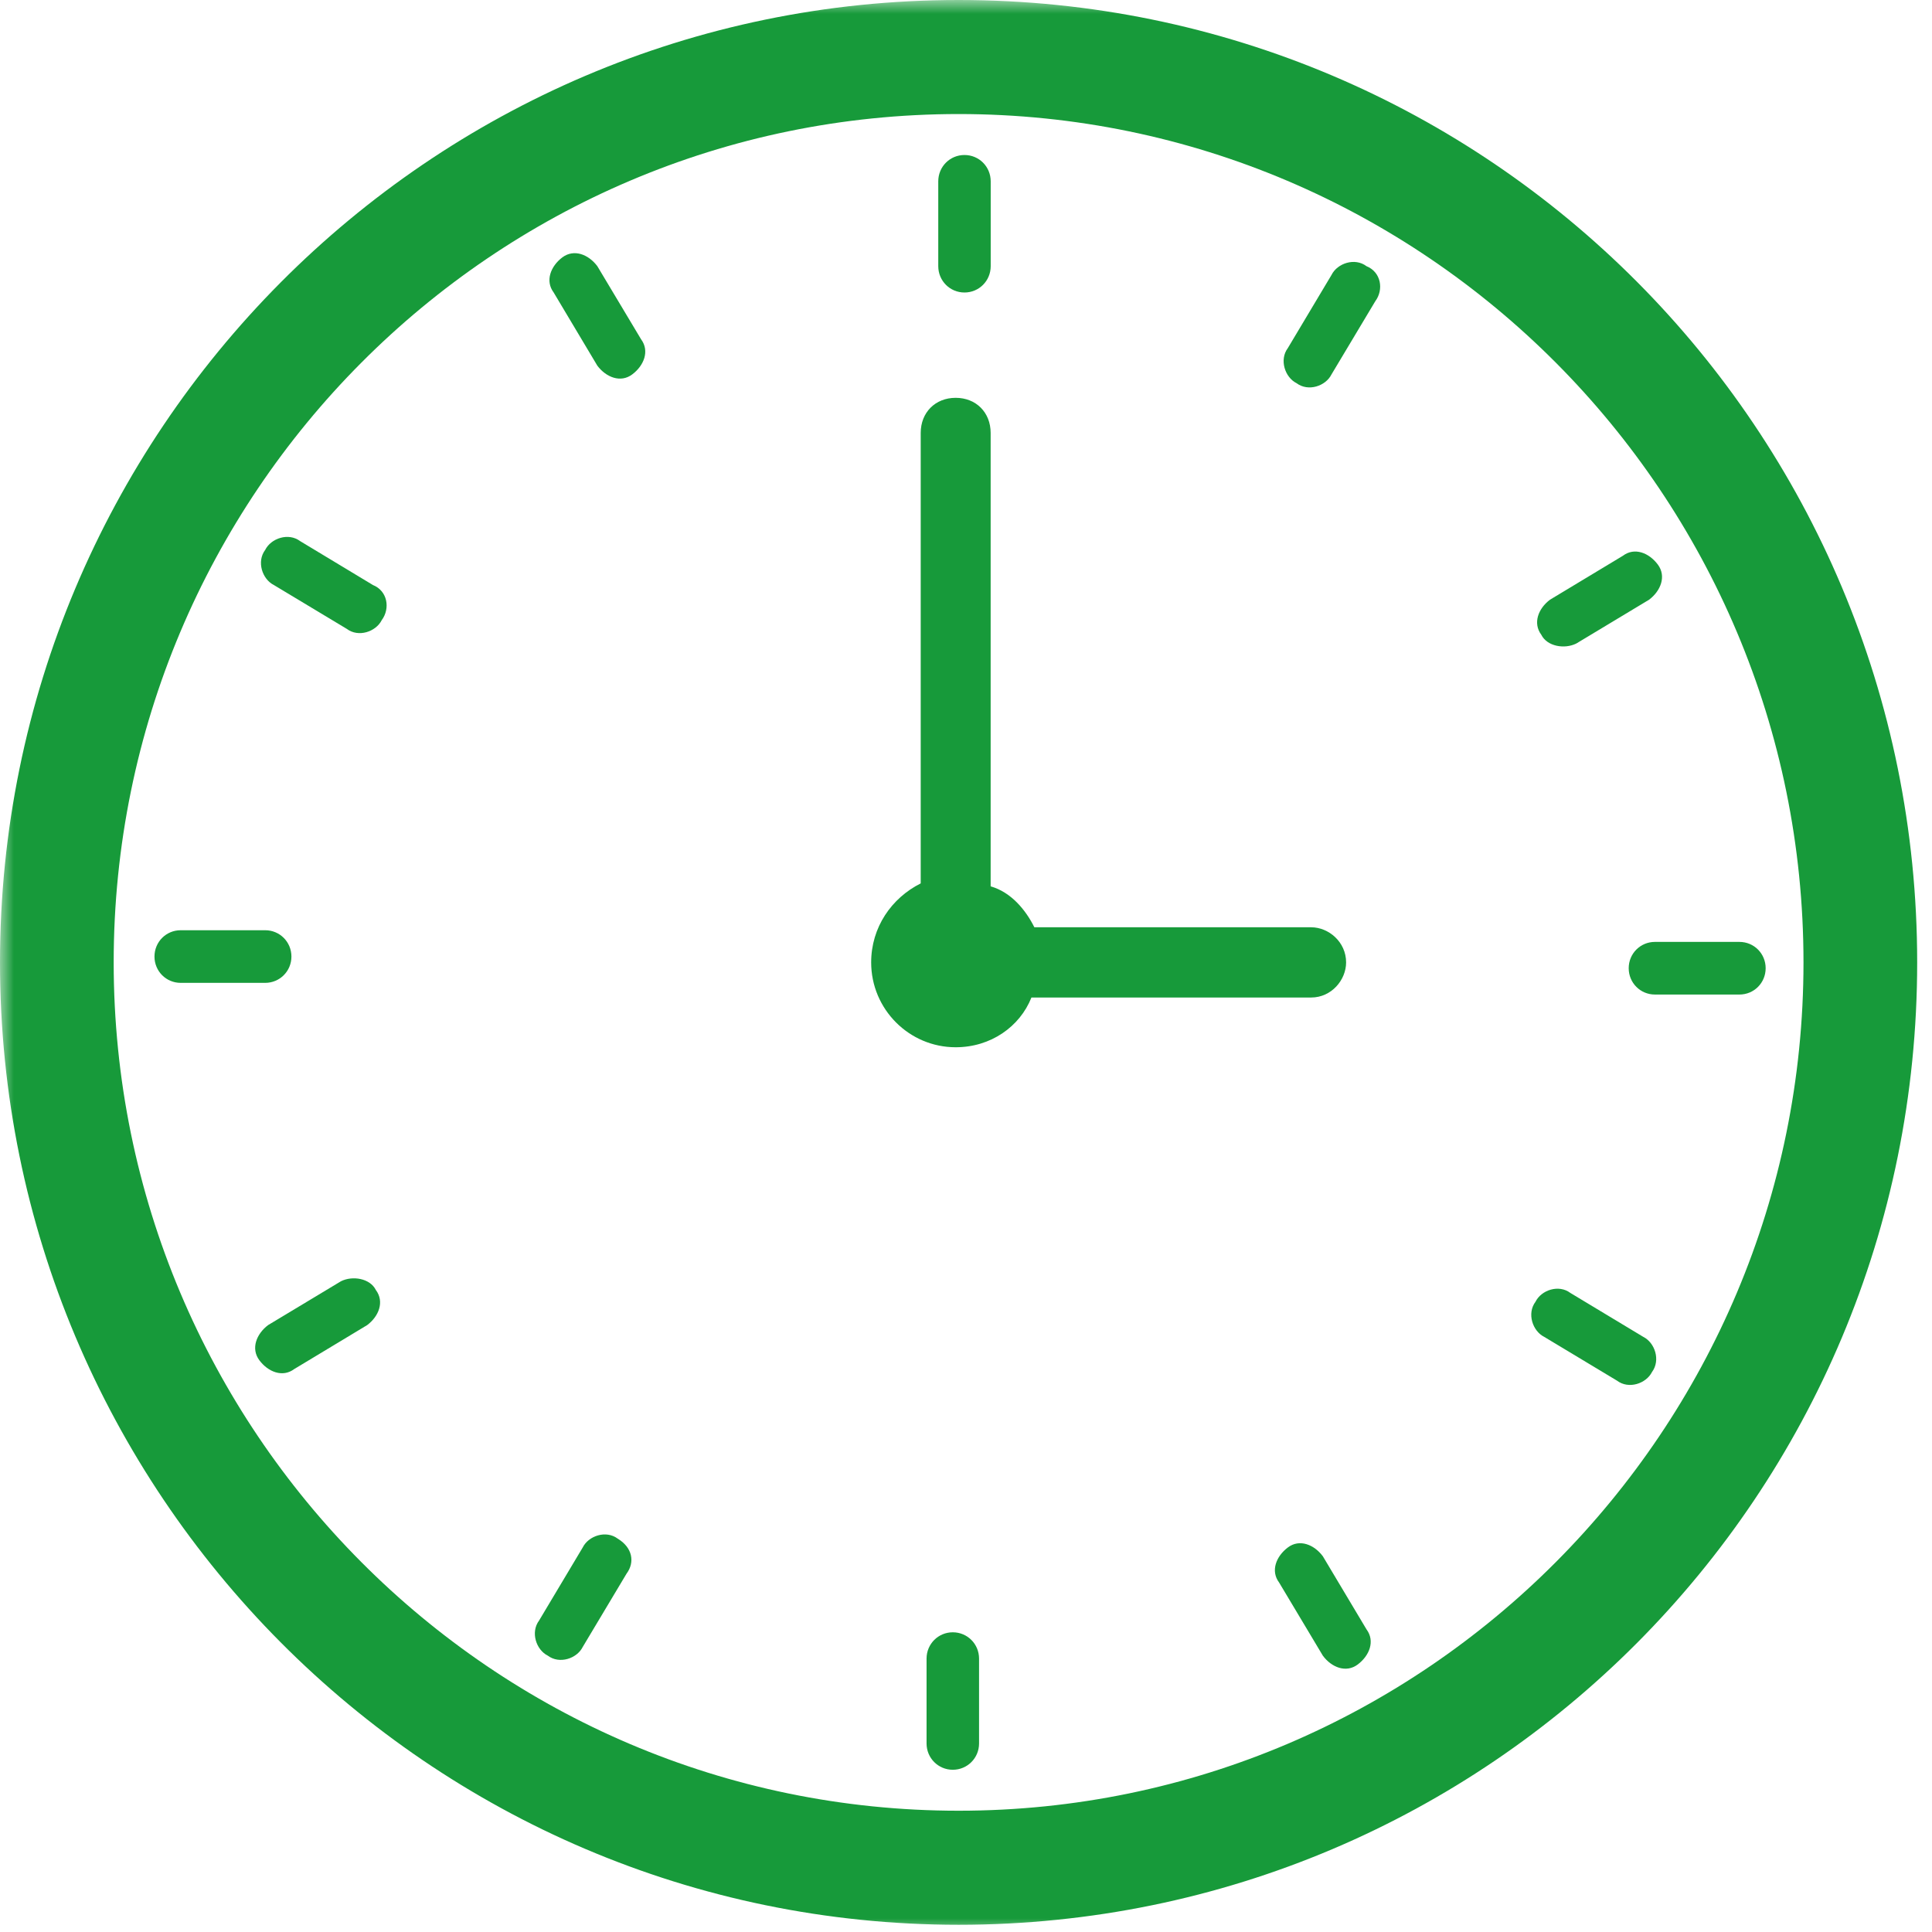
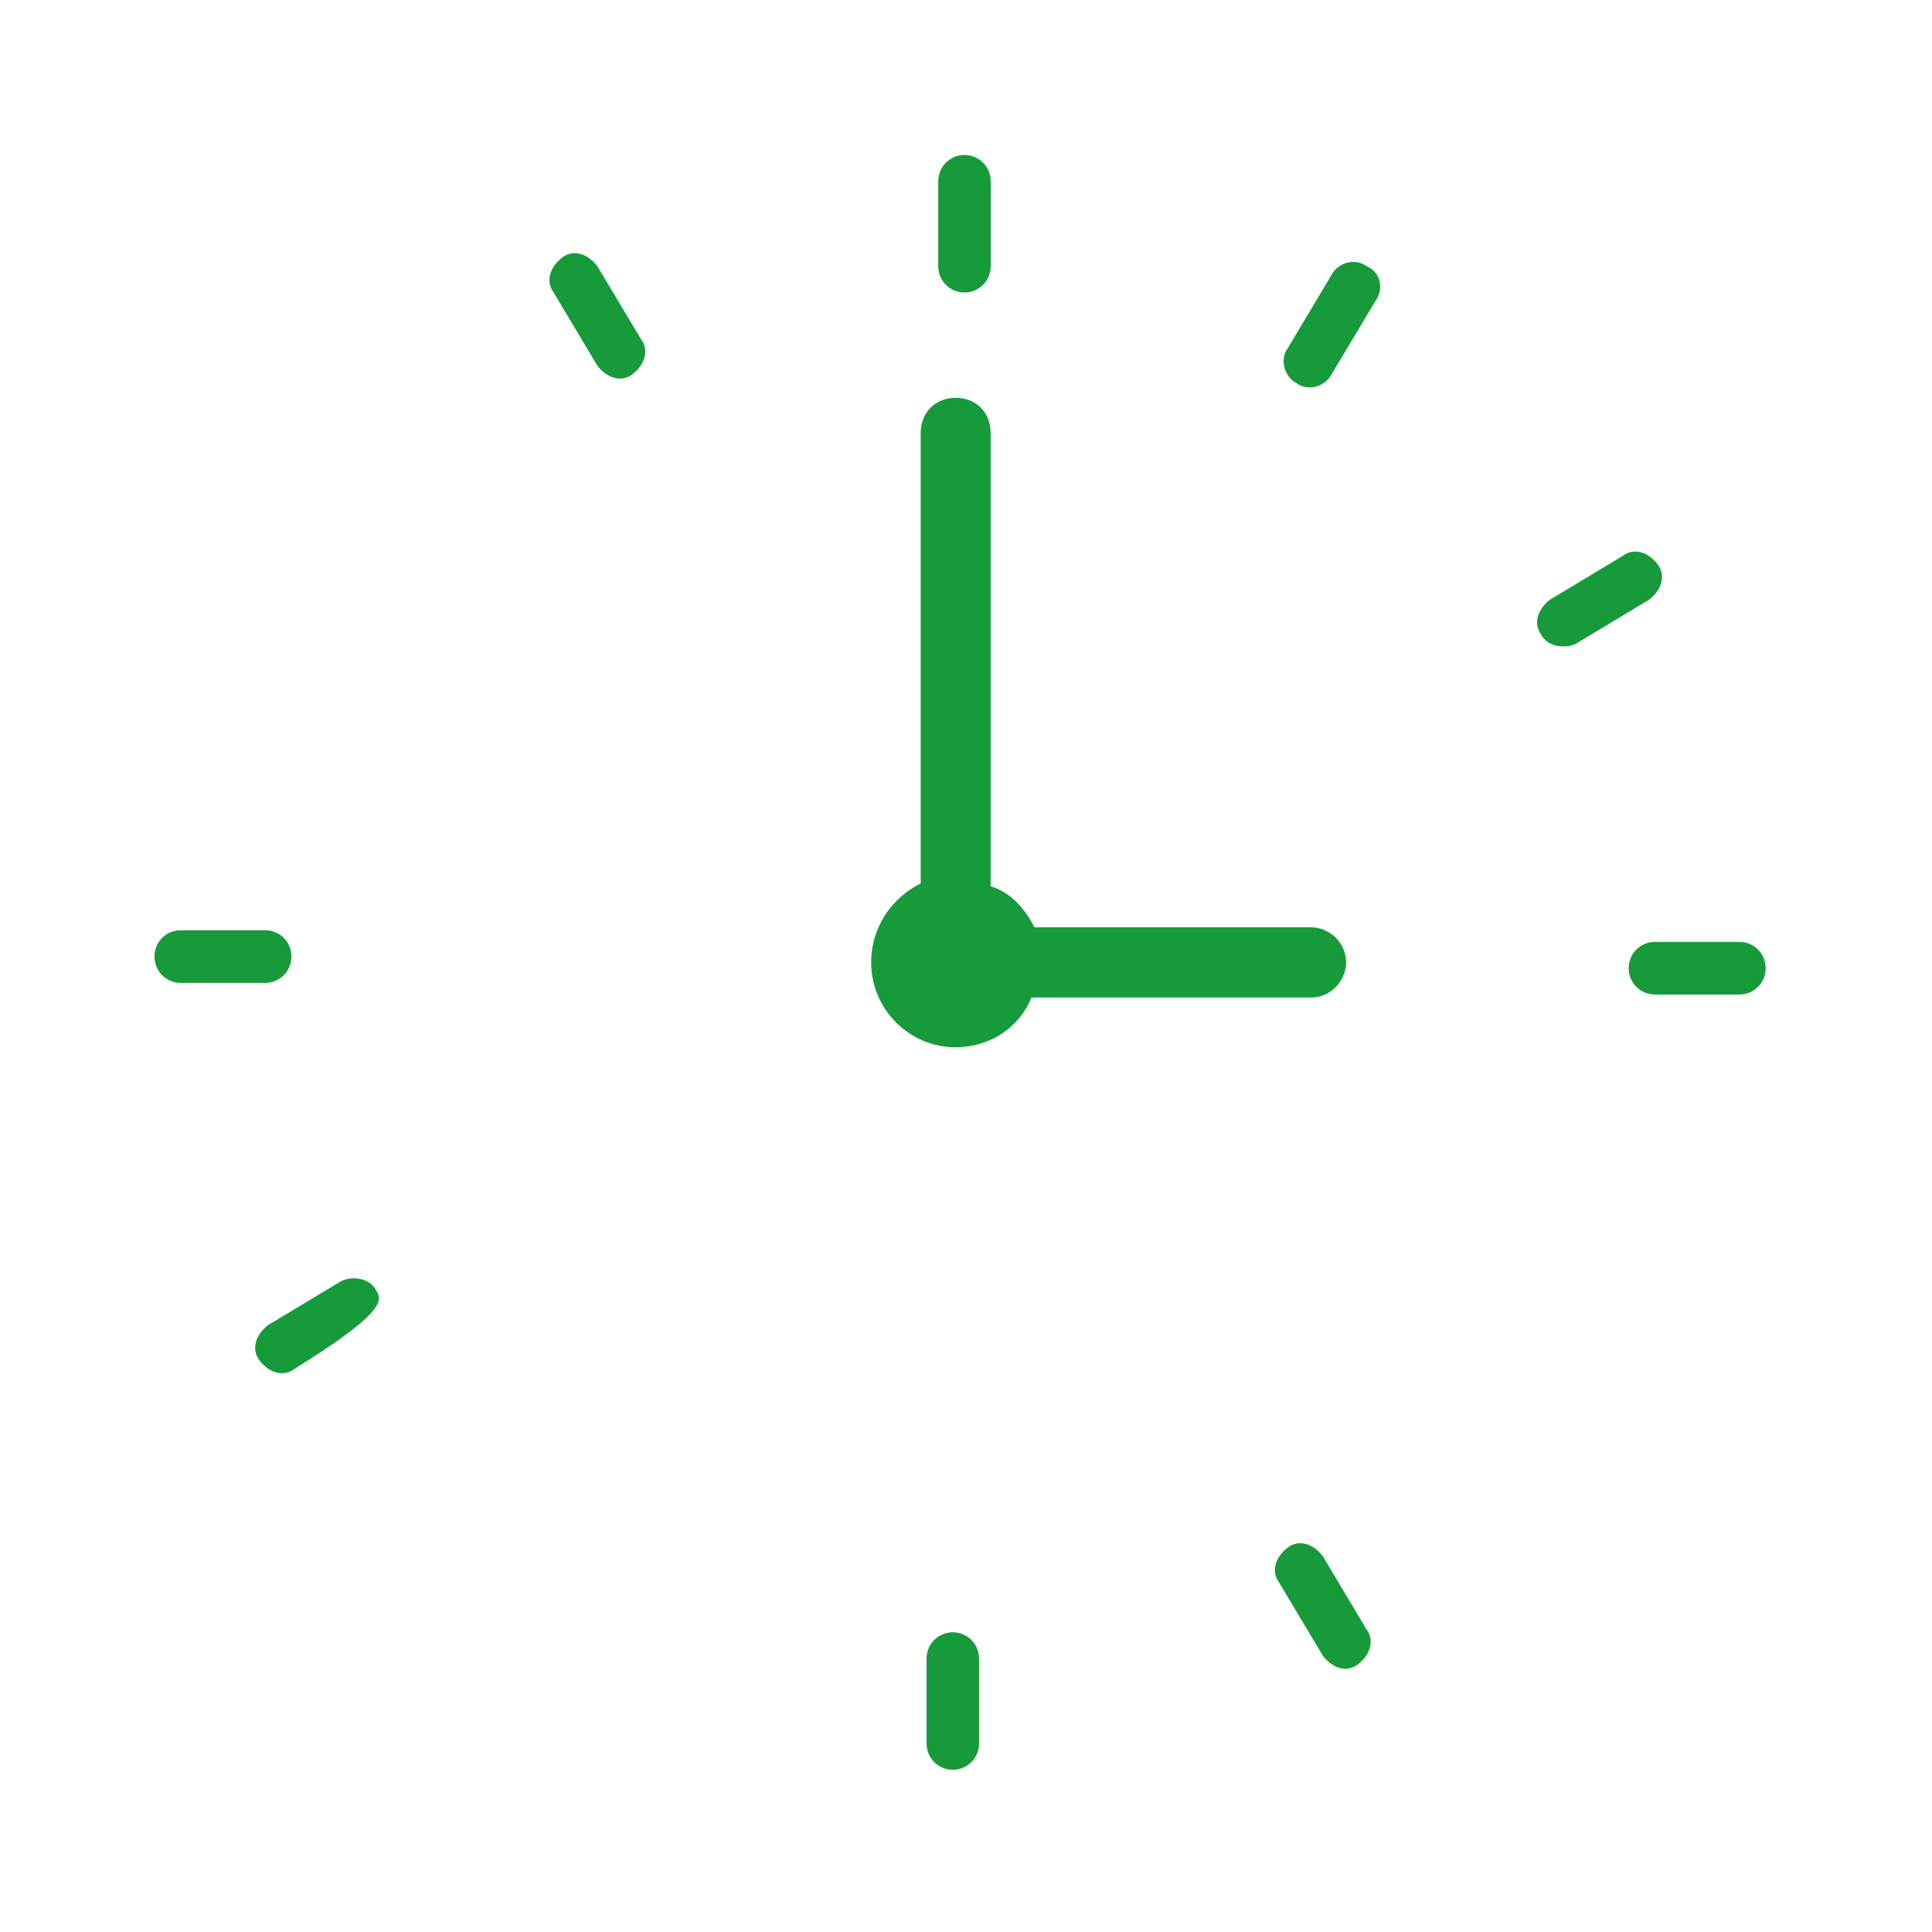
<svg xmlns="http://www.w3.org/2000/svg" width="70" height="70" viewBox="0 0 70 70" fill="none">
  <mask id="mask0_420_152" style="mask-type:luminance" maskUnits="userSpaceOnUse" x="0" y="0" width="70" height="70">
-     <path d="M70 0V70H-1.95112e-06V0H70Z" fill="white" />
-   </mask>
+     </mask>
  <g mask="url(#mask0_420_152)">
-     <path d="M34.733 0C15.52 0 0 15.686 0 34.869C0 54.053 15.52 69.738 34.733 69.738C53.944 69.738 69.463 54.16 69.463 34.869C69.463 15.579 53.944 0 34.733 0ZM34.733 65.606C17.84 65.606 4.119 51.827 4.119 34.869C4.119 17.911 17.84 4.132 34.733 4.132C51.623 4.132 65.344 17.911 65.344 34.869C65.344 51.827 51.623 65.606 34.733 65.606Z" fill="#179A3A" />
-   </g>
+     </g>
  <path d="M47.505 36.142C48.243 36.142 48.772 35.504 48.772 34.87C48.772 34.128 48.139 33.597 47.505 33.597H37.477C37.16 32.963 36.632 32.325 35.893 32.114V15.686C35.893 14.944 35.365 14.414 34.626 14.414C33.887 14.414 33.359 14.944 33.359 15.686V32.007C32.303 32.537 31.564 33.597 31.564 34.87C31.564 36.565 32.938 37.944 34.626 37.944C35.893 37.944 36.949 37.202 37.371 36.142H47.505Z" fill="#179A3A" />
  <path d="M34.945 10.598C35.473 10.598 35.895 10.174 35.895 9.644V6.57C35.895 6.039 35.473 5.616 34.945 5.616C34.417 5.616 33.995 6.039 33.995 6.57V9.644C33.995 10.174 34.417 10.598 34.945 10.598Z" fill="#179A3A" />
  <path d="M21.642 9.643C21.325 9.22 20.799 9.009 20.375 9.325C19.954 9.643 19.743 10.174 20.06 10.597L21.642 13.248C21.959 13.671 22.488 13.883 22.909 13.564C23.331 13.248 23.544 12.718 23.227 12.292L21.642 9.643Z" fill="#179A3A" />
-   <path d="M13.513 21.197L10.875 19.606C10.451 19.288 9.819 19.502 9.608 19.925C9.291 20.348 9.501 20.985 9.923 21.197L12.564 22.785C12.985 23.104 13.617 22.892 13.831 22.469C14.146 22.043 14.041 21.409 13.513 21.197Z" fill="#179A3A" />
  <path d="M10.559 34.658C10.559 34.127 10.135 33.704 9.609 33.704H6.547C6.019 33.704 5.597 34.127 5.597 34.658C5.597 35.188 6.019 35.611 6.547 35.611H9.609C10.135 35.611 10.559 35.188 10.559 34.658Z" fill="#179A3A" />
-   <path d="M12.354 46.422L9.713 48.011C9.292 48.33 9.081 48.86 9.396 49.283C9.713 49.709 10.241 49.92 10.663 49.602L13.303 48.011C13.725 47.695 13.936 47.164 13.618 46.739C13.408 46.316 12.775 46.211 12.354 46.422Z" fill="#179A3A" />
-   <path d="M22.381 55.748C21.96 55.431 21.325 55.643 21.114 56.066L19.532 58.715C19.215 59.141 19.426 59.776 19.847 59.987C20.271 60.306 20.904 60.094 21.114 59.671L22.699 57.02C23.016 56.596 22.909 56.066 22.381 55.748Z" fill="#179A3A" />
+   <path d="M12.354 46.422L9.713 48.011C9.292 48.33 9.081 48.86 9.396 49.283C9.713 49.709 10.241 49.92 10.663 49.602C13.725 47.695 13.936 47.164 13.618 46.739C13.408 46.316 12.775 46.211 12.354 46.422Z" fill="#179A3A" />
  <path d="M34.521 59.141C33.995 59.141 33.571 59.564 33.571 60.094V63.169C33.571 63.699 33.995 64.122 34.521 64.122C35.049 64.122 35.473 63.699 35.473 63.169V60.094C35.473 59.564 35.049 59.141 34.521 59.141Z" fill="#179A3A" />
  <path d="M47.929 56.386C47.612 55.962 47.084 55.748 46.662 56.067C46.238 56.386 46.027 56.916 46.345 57.339L47.929 59.988C48.244 60.414 48.772 60.625 49.194 60.307C49.618 59.988 49.828 59.46 49.511 59.035L47.929 56.386Z" fill="#179A3A" />
-   <path d="M59.539 48.437L56.898 46.846C56.477 46.527 55.845 46.739 55.634 47.165C55.316 47.588 55.527 48.225 55.949 48.437L58.589 50.025C59.011 50.344 59.643 50.132 59.856 49.709C60.171 49.283 59.961 48.648 59.539 48.437Z" fill="#179A3A" />
  <path d="M63.023 34.127H59.961C59.433 34.127 59.011 34.55 59.011 35.08C59.011 35.611 59.433 36.034 59.961 36.034H63.023C63.551 36.034 63.973 35.611 63.973 35.08C63.973 34.55 63.551 34.127 63.023 34.127Z" fill="#179A3A" />
  <path d="M57.112 23.316L59.75 21.728C60.172 21.409 60.382 20.879 60.067 20.456C59.75 20.03 59.222 19.818 58.8 20.137L56.16 21.728C55.738 22.044 55.528 22.574 55.845 23C56.056 23.423 56.688 23.528 57.112 23.316Z" fill="#179A3A" />
  <path d="M49.51 9.644C49.089 9.325 48.454 9.537 48.243 9.962L46.661 12.611C46.344 13.034 46.555 13.672 46.976 13.883C47.4 14.202 48.032 13.99 48.243 13.565L49.828 10.916C50.145 10.493 50.038 9.855 49.51 9.644Z" fill="#179A3A" />
</svg>